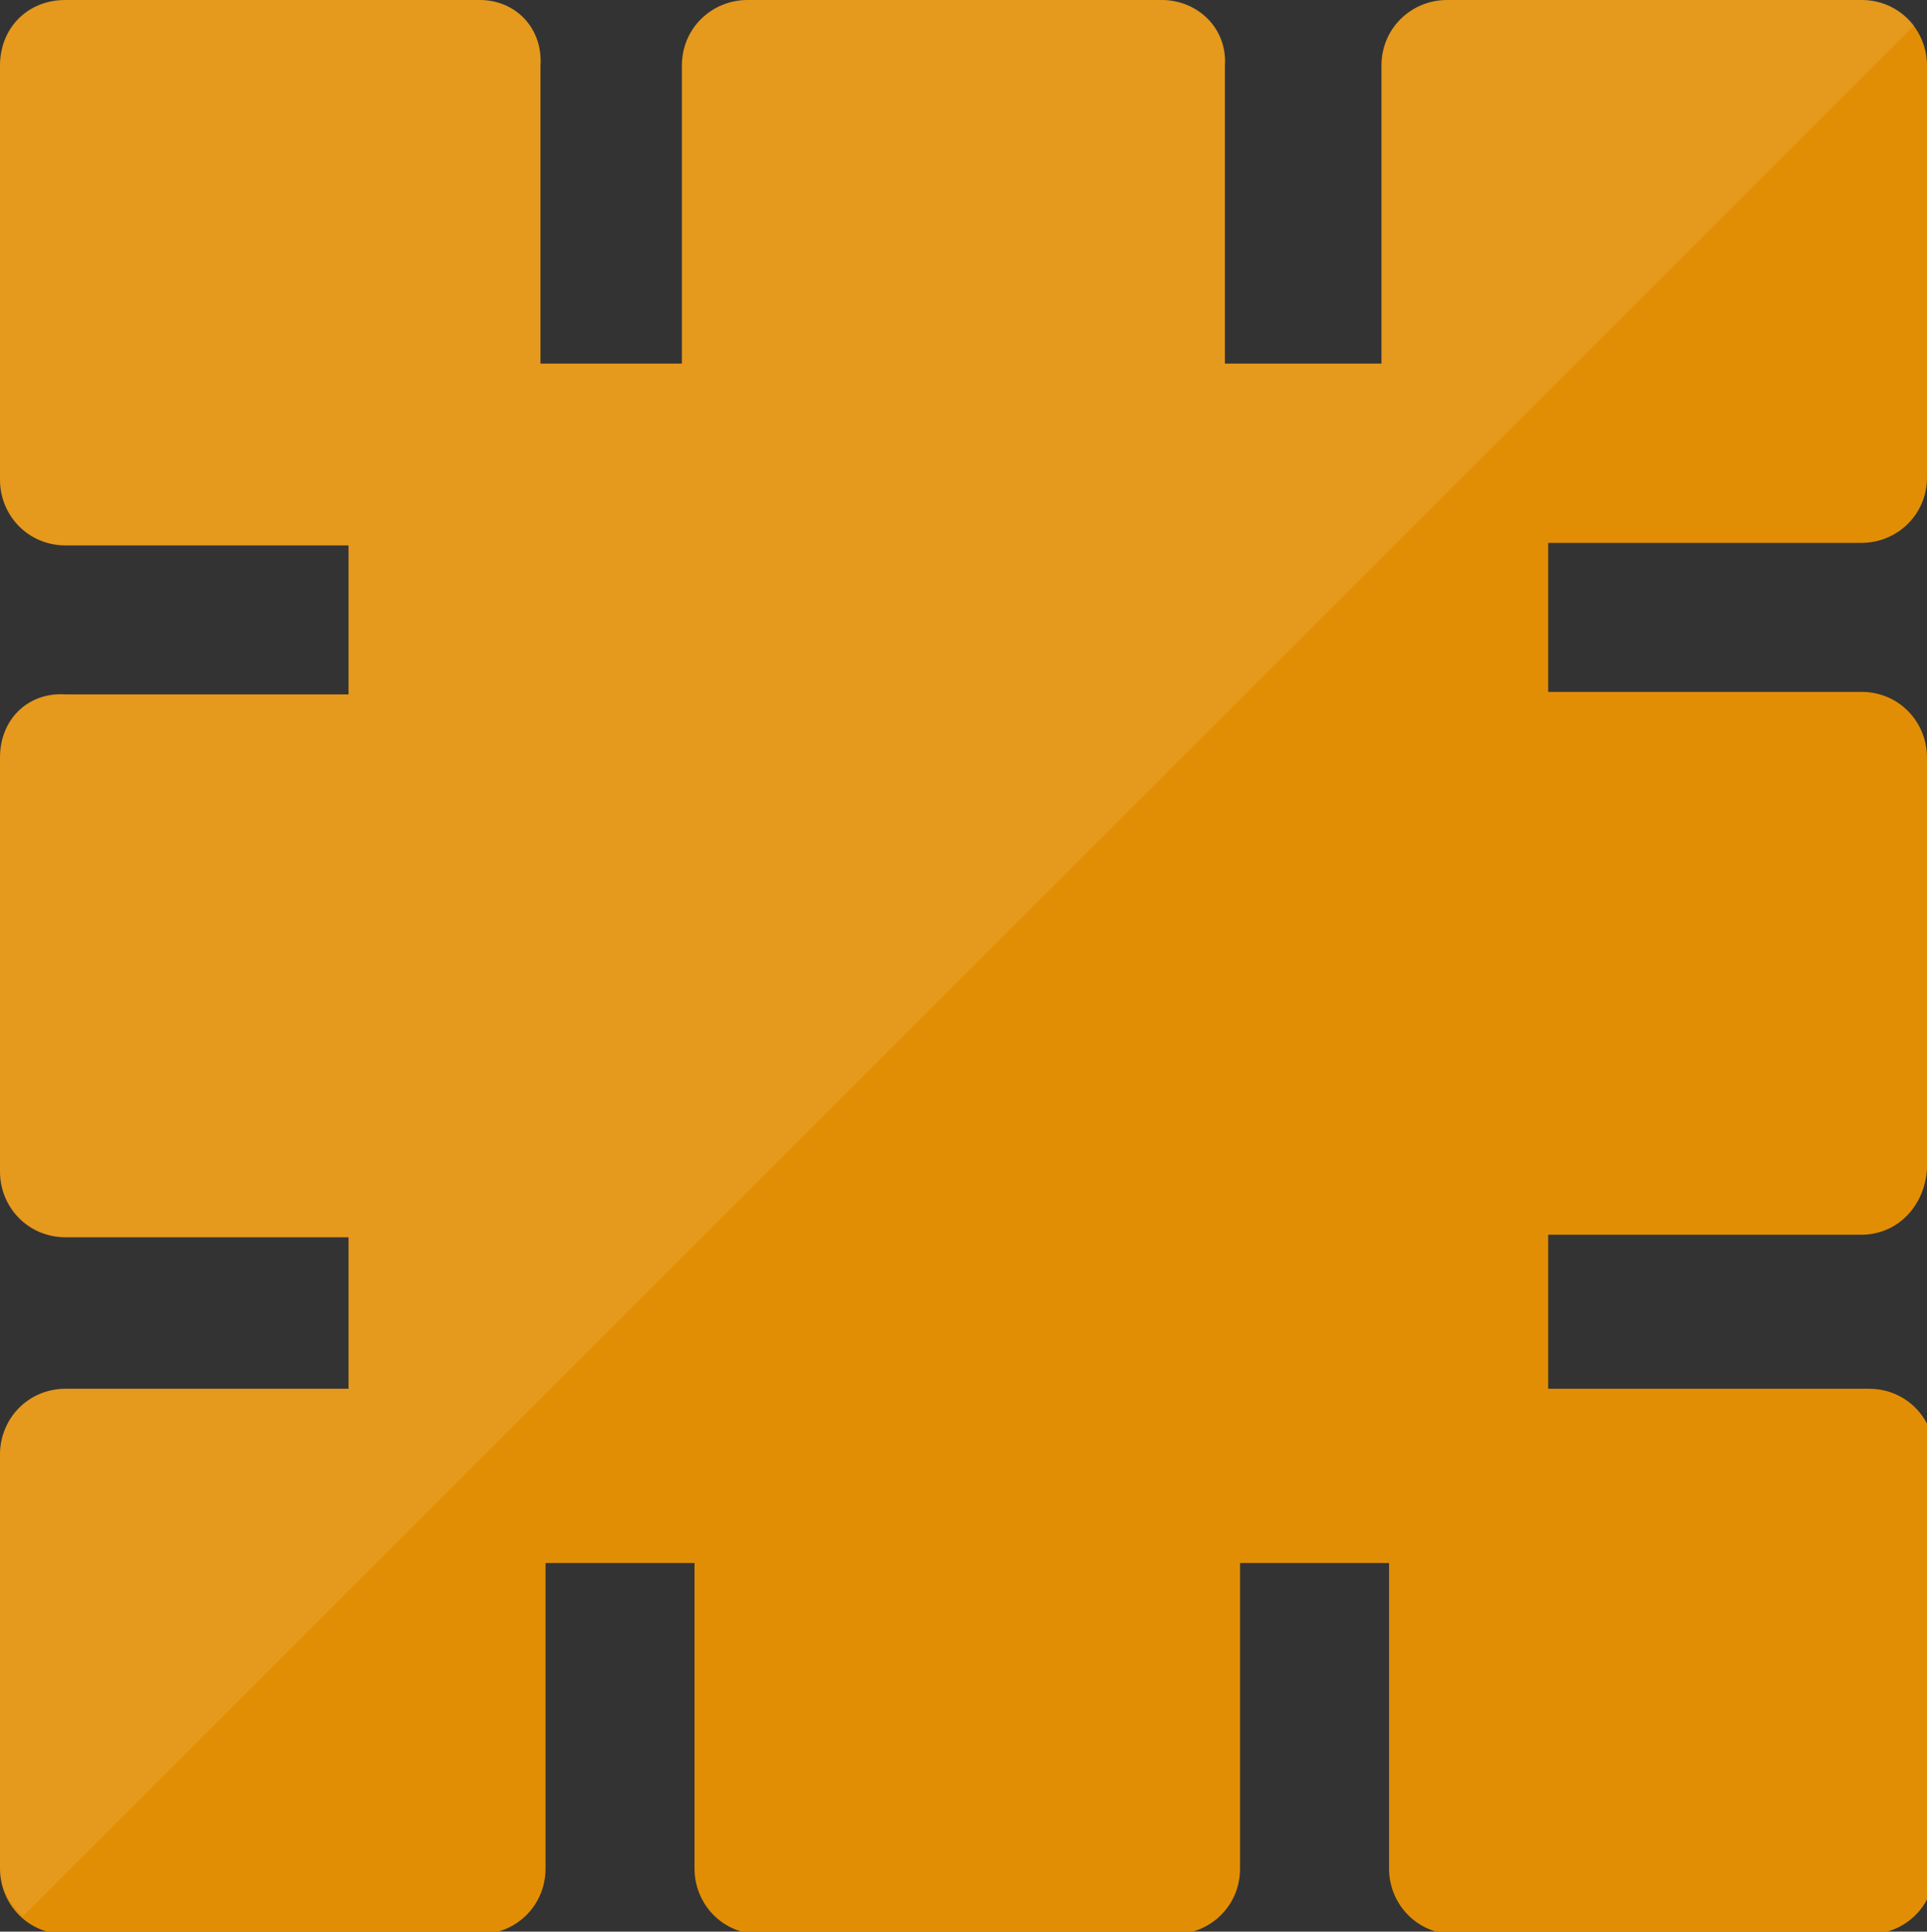
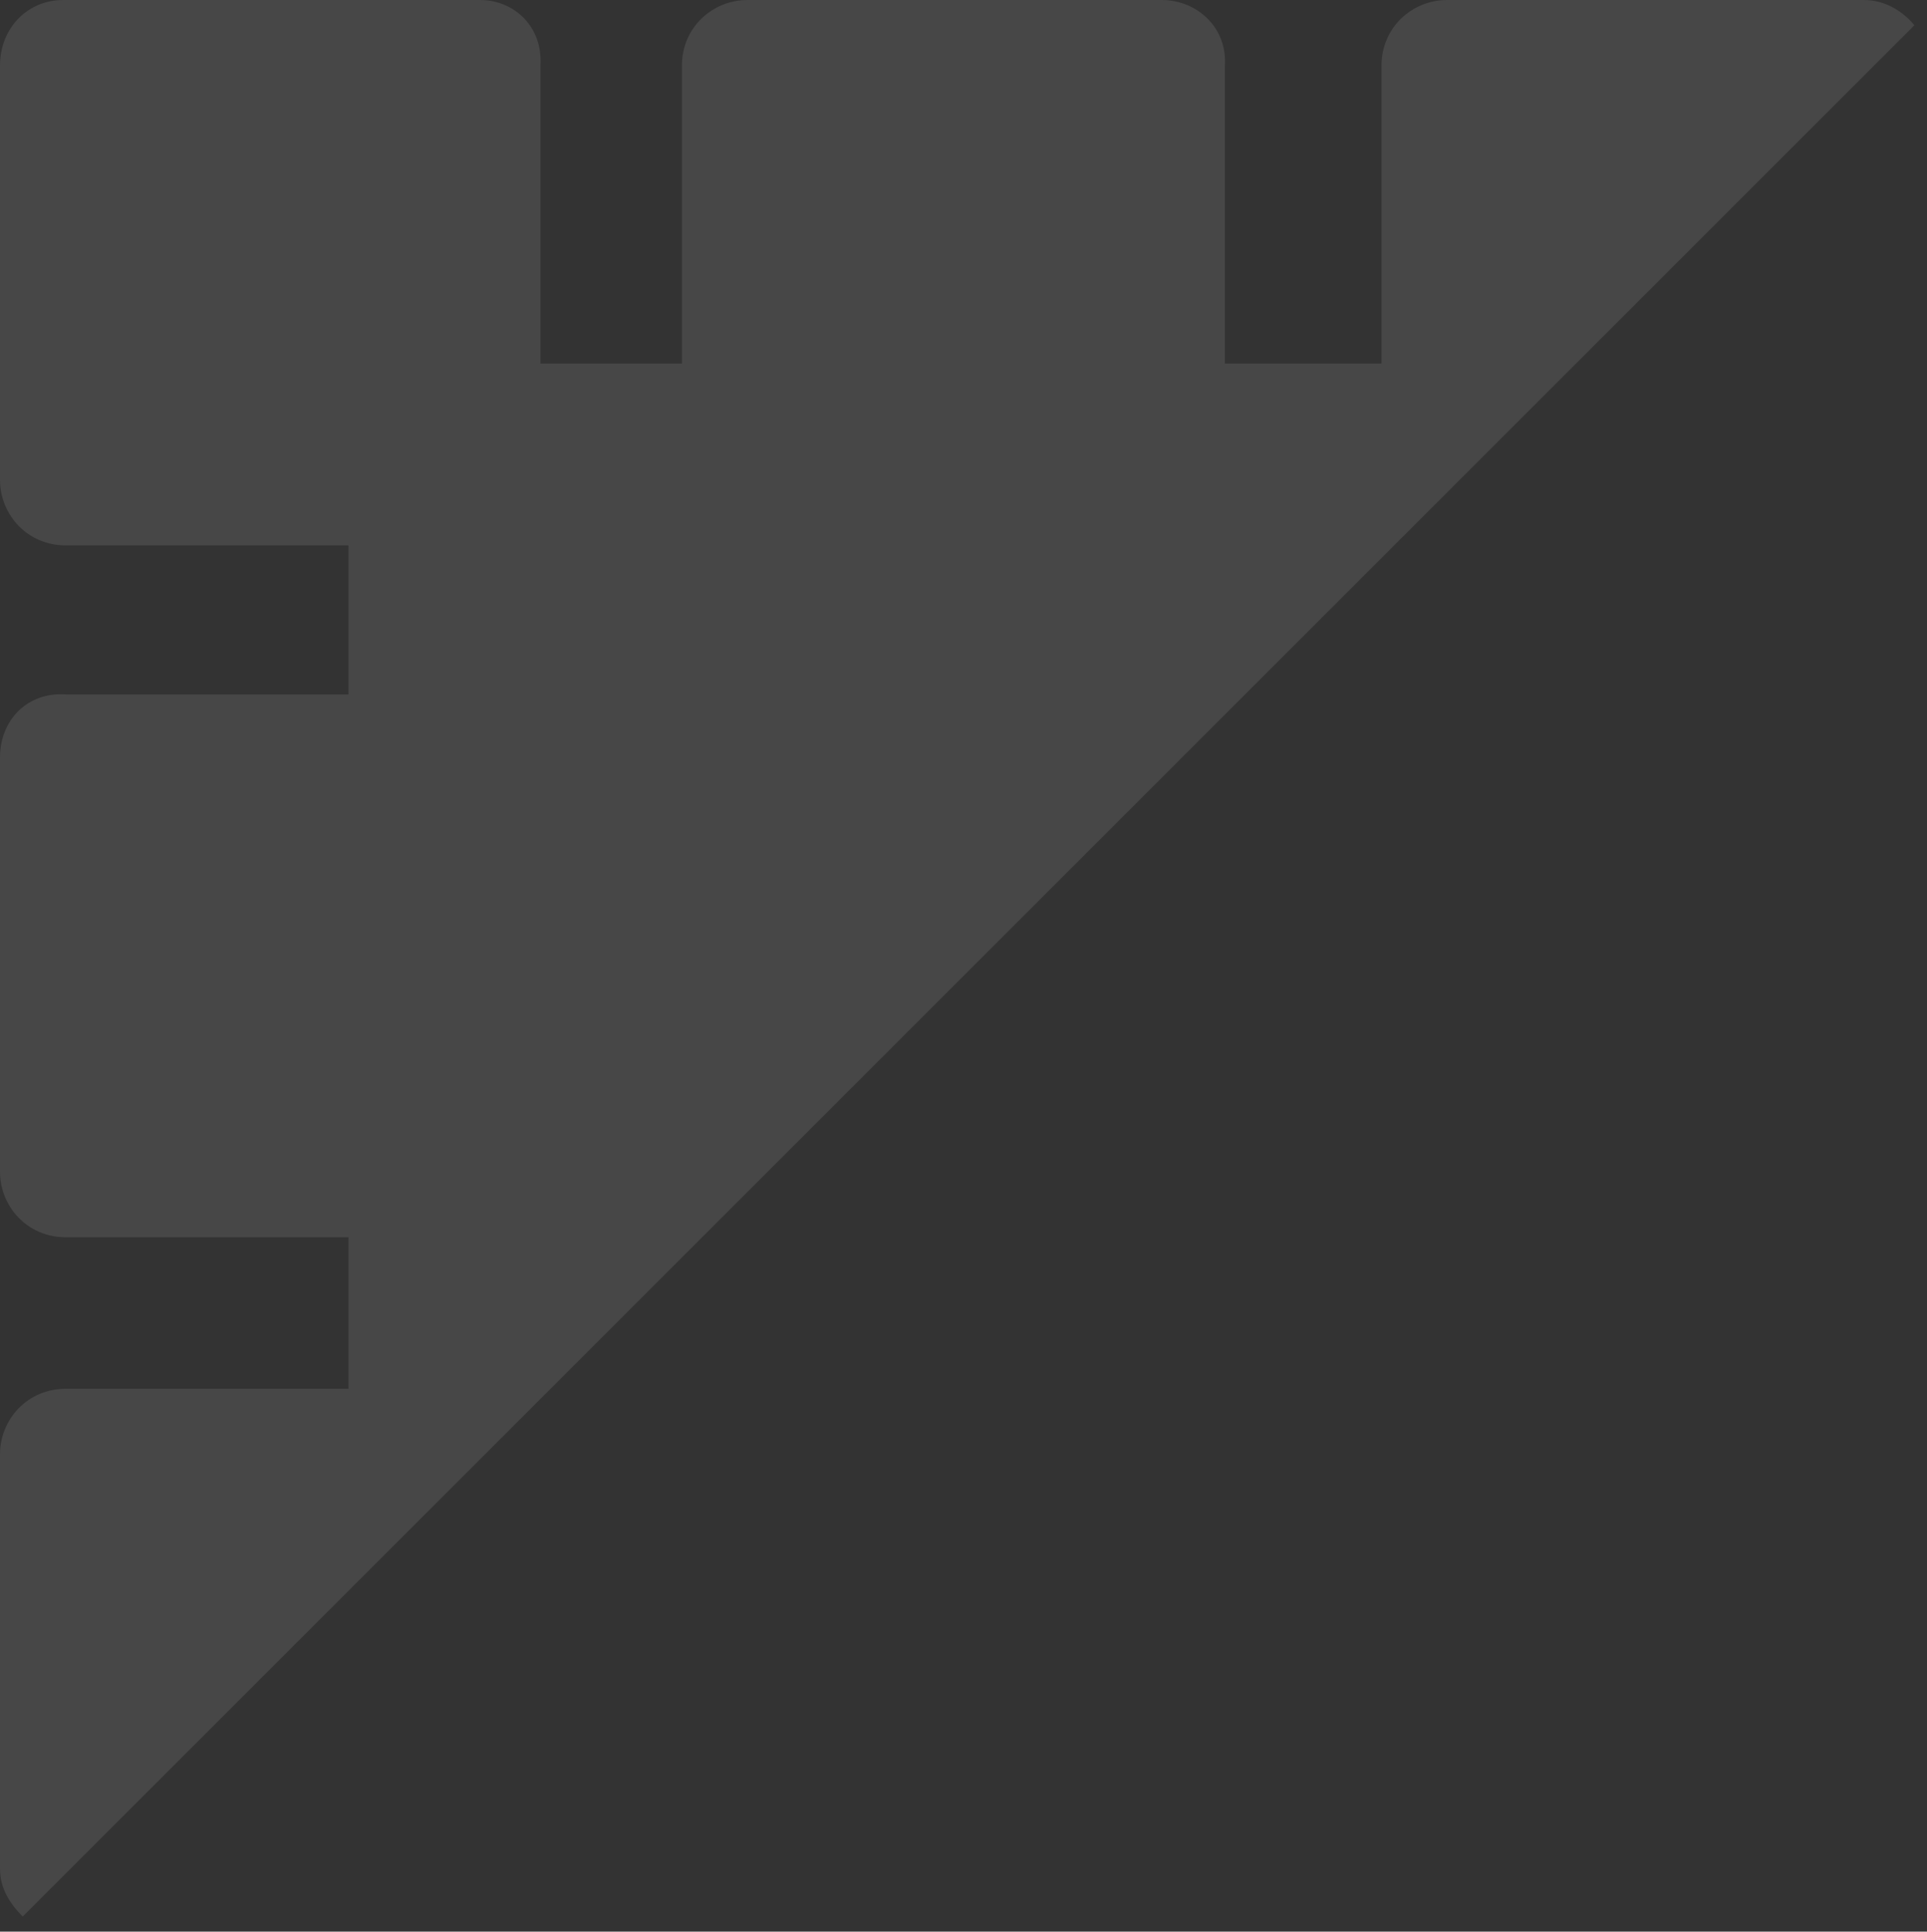
<svg xmlns="http://www.w3.org/2000/svg" version="1.1" id="Layer_1" x="0px" y="0px" width="76.3px" height="76.5px" viewBox="0 0 76.3 76.5" style="enable-background:new 0 0 76.3 76.5;" xml:space="preserve">
  <rect x="0" y="0" width="76.3" height="76.5" fill="#333333" stroke="none" />
  <style type="text/css">
	.st0{fill:#E28E04;}
	.st1{opacity:0.1;fill:#FFFFFF;enable-background:new    ;}
</style>
-   <path class="st0" d="M73.7,21.5c1.4,0,2.6-1.1,2.6-2.6V2.6c0-1.4-1.1-2.6-2.6-2.6H57.3c-1.4,0-2.6,1.1-2.6,2.6v11.8h-6.2V2.6  C48.6,1.1,47.4,0,46,0H29.6C28.2,0,27,1.1,27,2.6v11.8h-5.6V2.6C21.5,1.1,20.4,0,19,0H2.6C1.1,0,0,1.1,0,2.6V19  c0,1.4,1.1,2.6,2.6,2.6h11.2v5.9H2.6C1.1,27.4,0,28.5,0,30v16.4C0,47.8,1.1,49,2.6,49h11.2v6H2.6C1.1,55,0,56.2,0,57.6V74  c0,1.4,1.1,2.6,2.6,2.6H19c1.4,0,2.6-1.1,2.6-2.6V61.9h5.9V74c0,1.4,1.1,2.6,2.6,2.6h16.4c1.4,0,2.6-1.1,2.6-2.6V61.9H55V74  c0,1.4,1.1,2.6,2.6,2.6H74c1.4,0,2.6-1.1,2.6-2.6V57.6c0-1.4-1.1-2.6-2.6-2.6H61.3v-6.1h12.4c1.4,0,2.5-1.1,2.6-2.6V30  c0-1.4-1.1-2.6-2.6-2.6H61.3v-5.9H73.7z" />
  <path class="st1" d="M0.9,75.9L75.8,1c-0.5-0.6-1.2-1-2-1H57.3c-1.4,0-2.6,1.1-2.6,2.6v11.8h-6.2V2.6C48.6,1.1,47.4,0,46,0H29.6  C28.2,0,27,1.1,27,2.6v11.8h-5.6V2.6C21.5,1.1,20.4,0,19,0H2.5C1.1,0,0,1.1,0,2.6V19c0,1.4,1.1,2.6,2.6,2.6h11.2v5.9H2.6  C1.1,27.4,0,28.5,0,30v16.4C0,47.8,1.1,49,2.6,49h11.2v6H2.6C1.1,55,0,56.2,0,57.6V74C0,74.8,0.4,75.4,0.9,75.9z" />
</svg>